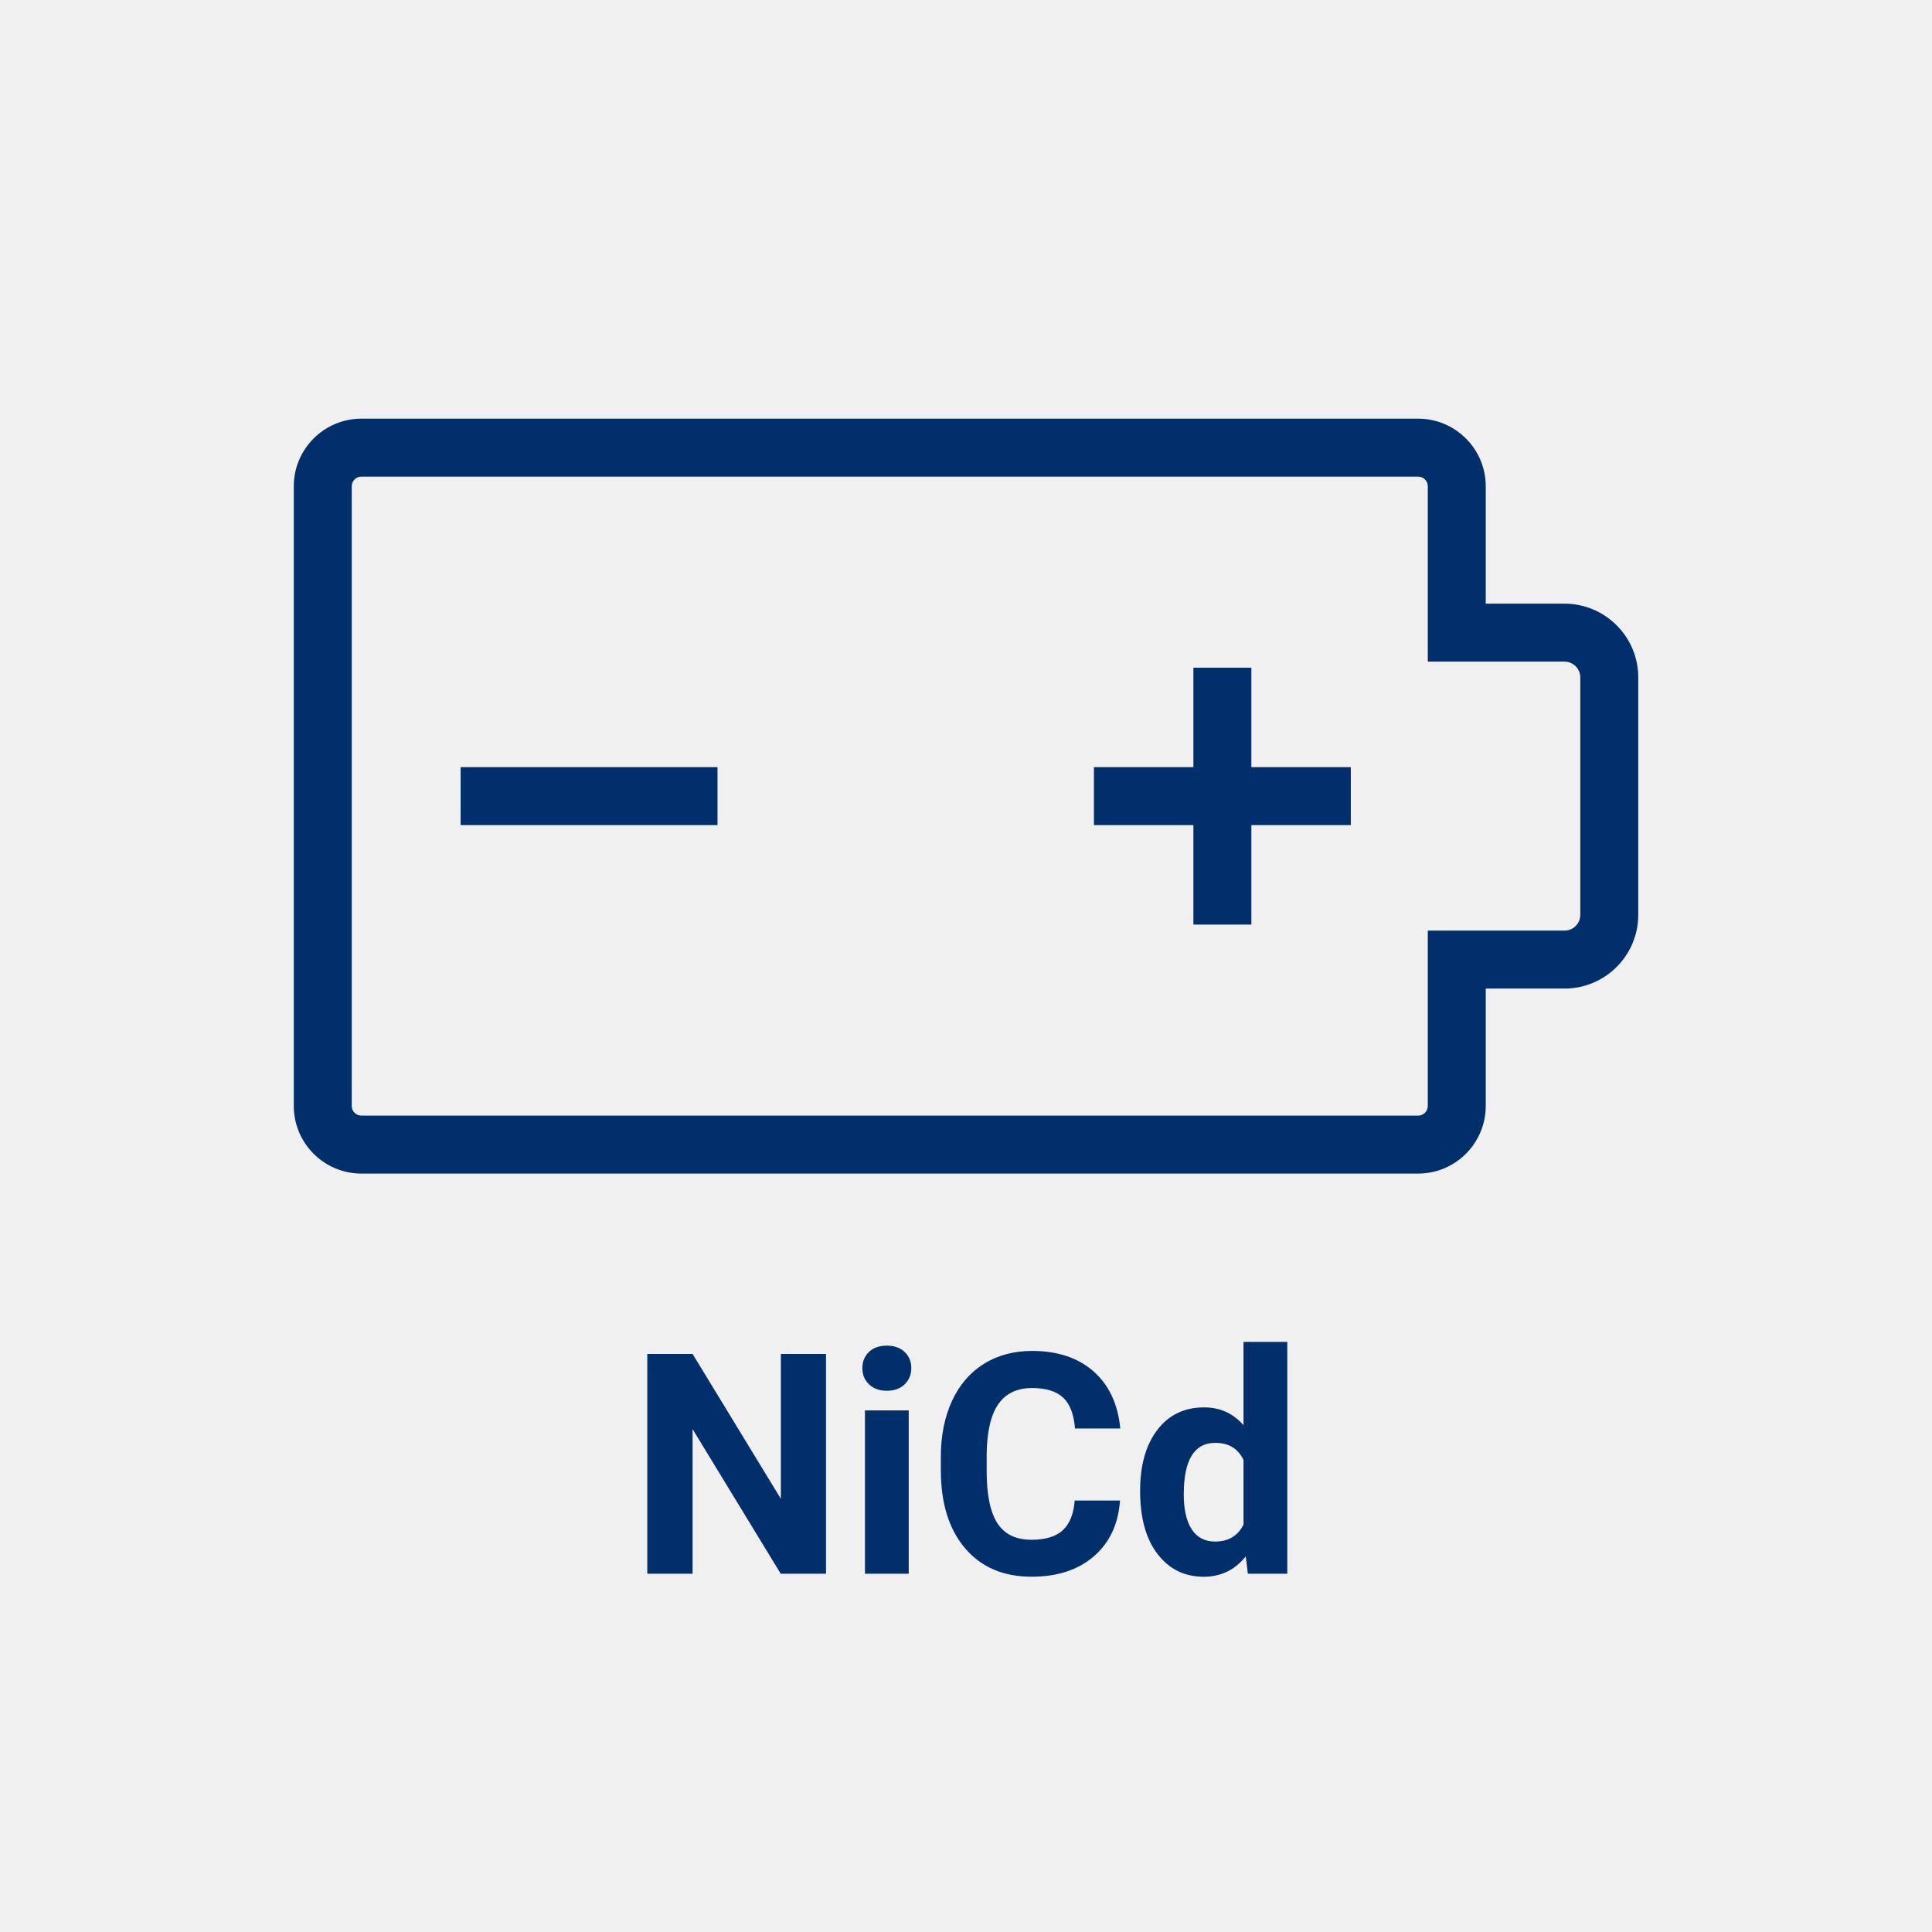
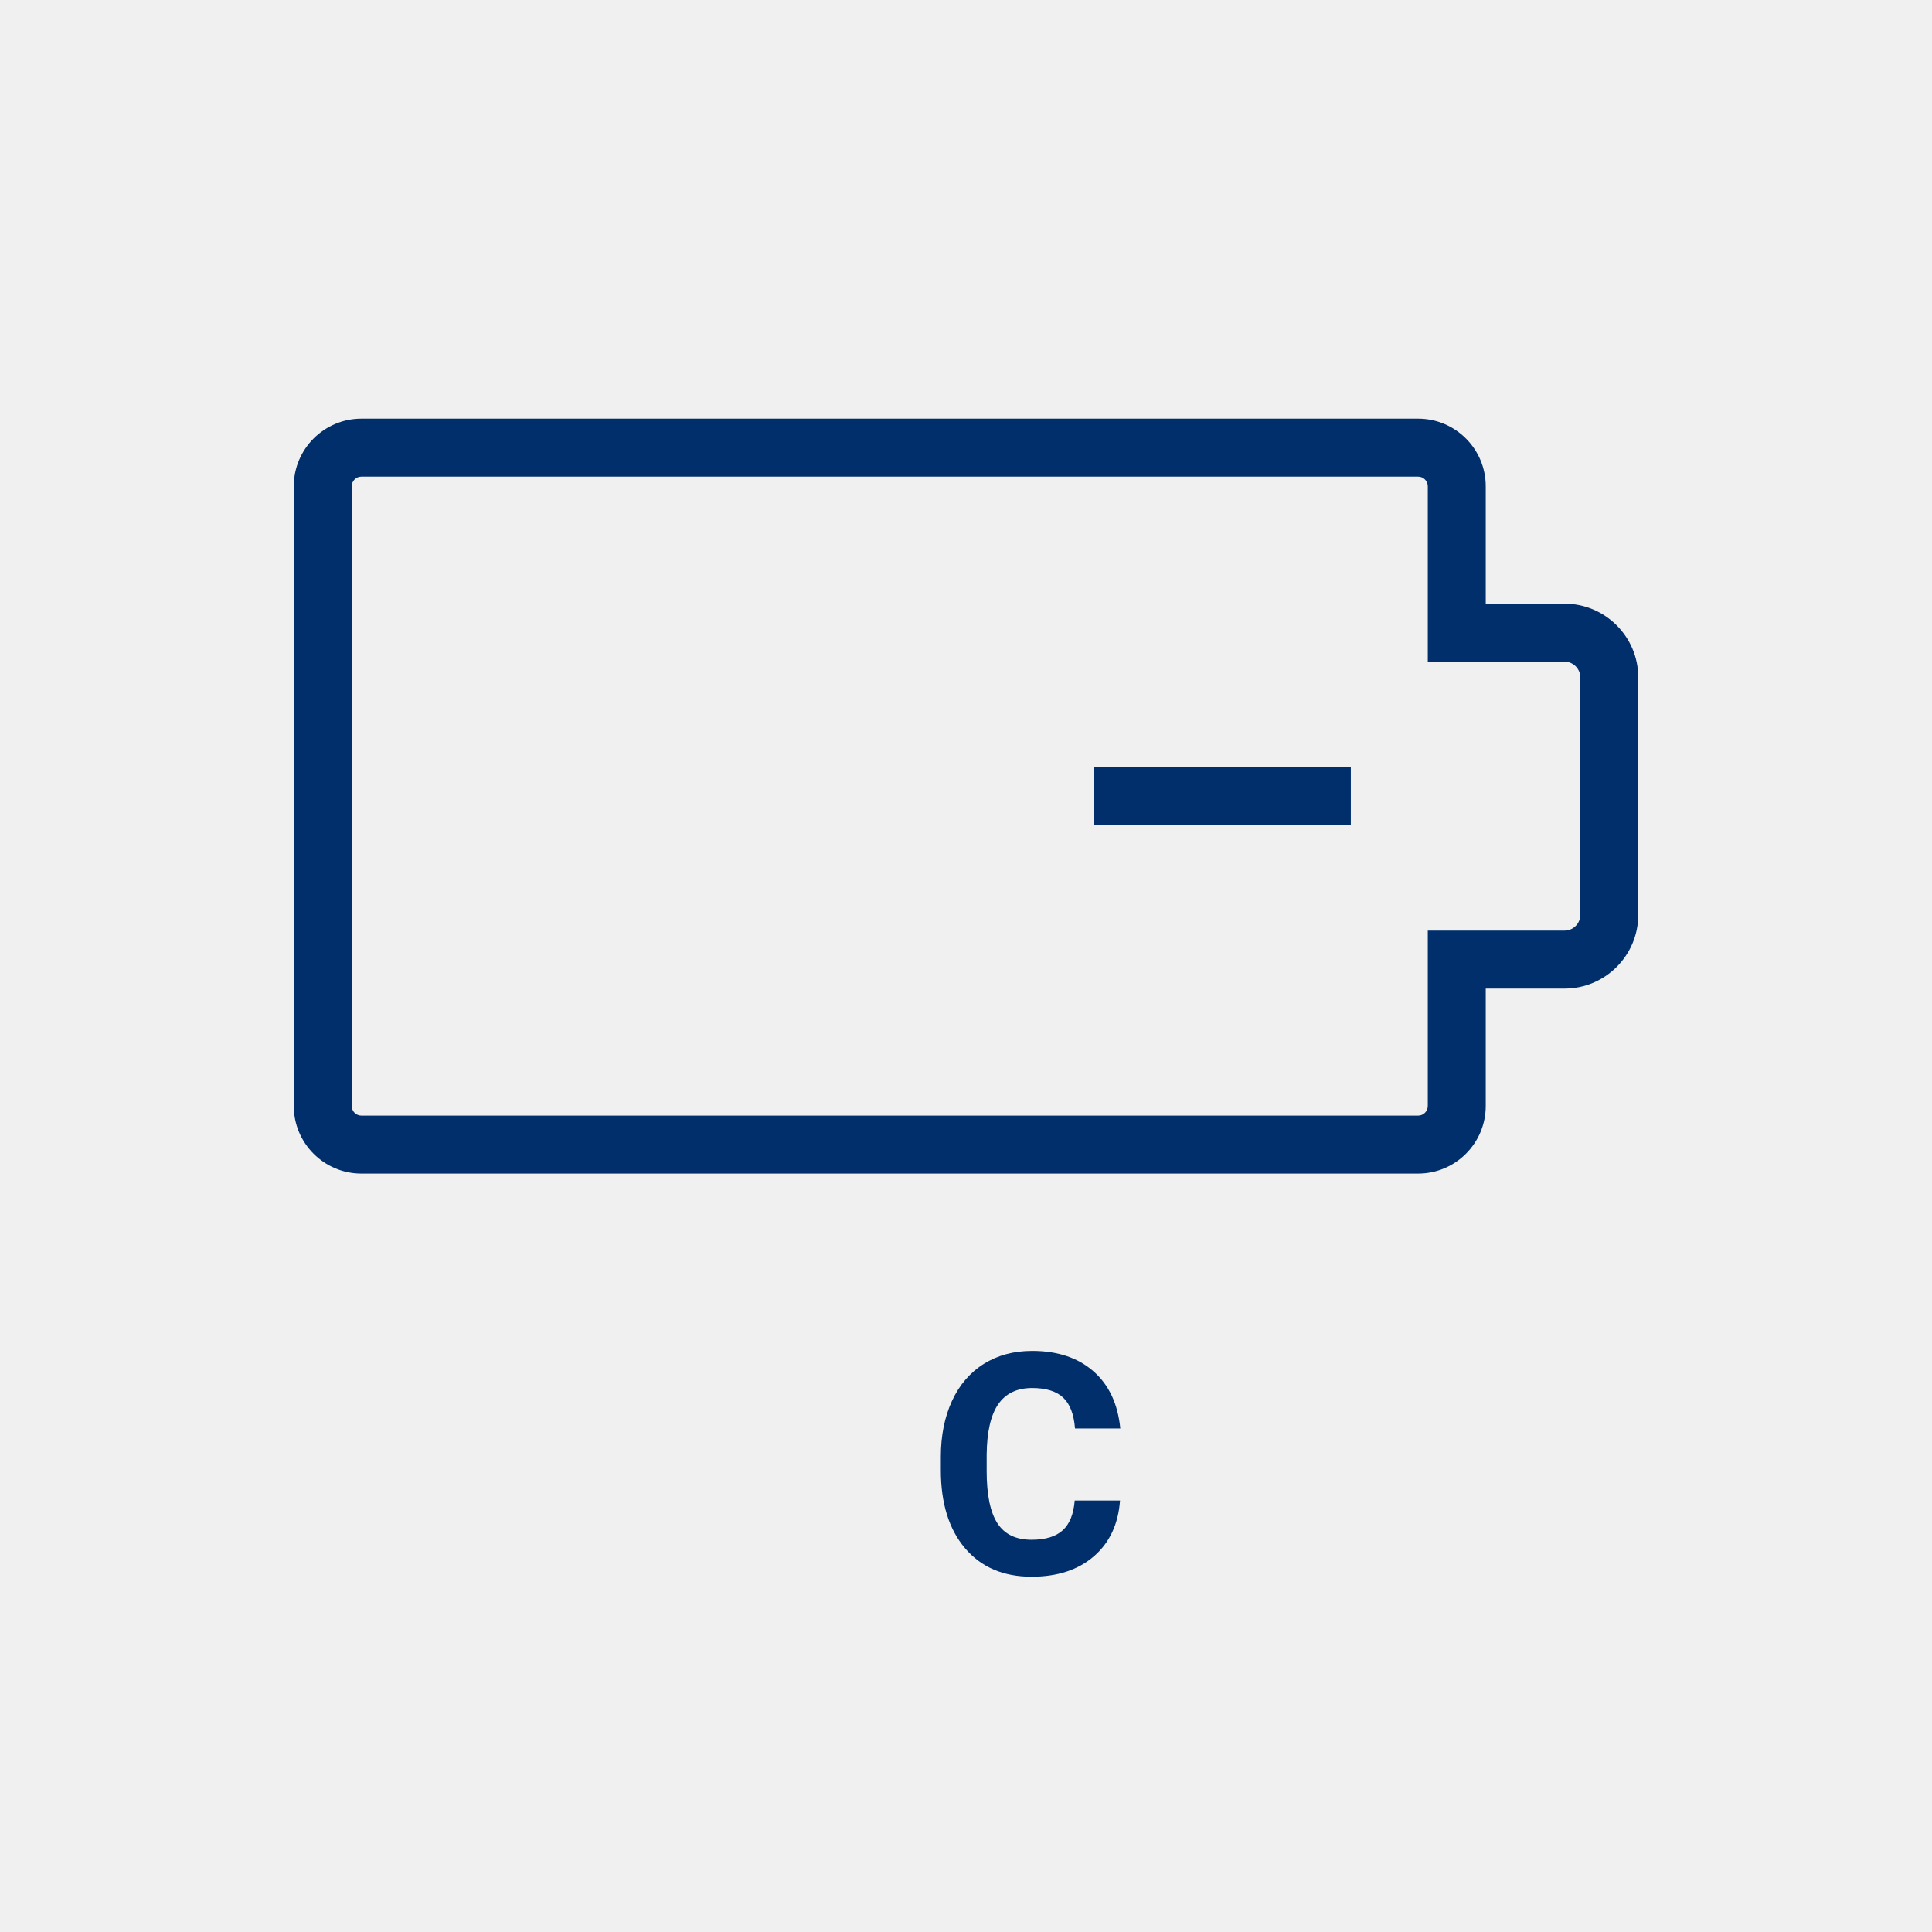
<svg xmlns="http://www.w3.org/2000/svg" viewBox="0 0 50 50">
  <defs>
    <style>.c{fill:#002f6c;}.c,.d{stroke-width:0px;}.d{fill:#f0f0f0;}</style>
  </defs>
  <g id="a">
    <rect class="d" width="50" height="50" />
  </g>
  <g id="b">
    <path class="c" d="M36.7,30.372H9.353c-.965,0-1.75-.785-1.75-1.75V12.585c0-.965.785-1.75,1.75-1.75h27.348c.965,0,1.75.785,1.75,1.75v3.038h2.039c1.052,0,1.908.856,1.908,1.908v6.145c0,1.052-.856,1.908-1.908,1.908h-2.039v3.038c0,.965-.785,1.75-1.75,1.75ZM9.353,12.335c-.138,0-.25.112-.25.25v16.037c0,.138.112.25.25.25h27.348c.138,0,.25-.112.25-.25v-4.538h3.539c.225,0,.408-.183.408-.408v-6.145c0-.225-.184-.408-.408-.408h-3.539v-4.538c0-.138-.112-.25-.25-.25H9.353Z" />
    <rect class="c" x="28.311" y="19.854" width="6.648" height="1.5" />
-     <rect class="c" x="11.921" y="19.854" width="6.648" height="1.5" />
-     <rect class="c" x="30.885" y="17.28" width="1.5" height="6.648" />
-     <path class="c" d="M21.377,40.728h-1.172l-2.281-3.742v3.742h-1.172v-5.688h1.172l2.285,3.75v-3.75h1.168v5.688Z" />
-     <path class="c" d="M22.318,35.407c0-.169.057-.309.17-.418s.268-.164.463-.164c.193,0,.347.055.461.164.115.109.172.249.172.418,0,.172-.058.312-.174.422-.115.109-.269.164-.459.164-.189,0-.343-.055-.459-.164-.115-.109-.174-.25-.174-.422ZM23.518,40.728h-1.133v-4.227h1.133v4.227Z" />
    <path class="c" d="M28.986,38.833c-.044.612-.271,1.094-.678,1.445s-.944.527-1.611.527c-.729,0-1.303-.245-1.721-.736s-.627-1.165-.627-2.021v-.348c0-.547.097-1.028.289-1.445.193-.417.469-.736.826-.959.358-.223.774-.334,1.248-.334.656,0,1.185.176,1.586.527s.633.845.695,1.48h-1.172c-.028-.367-.131-.634-.307-.799s-.443-.248-.803-.248c-.391,0-.683.14-.877.42-.193.28-.293.714-.299,1.303v.43c0,.614.094,1.063.279,1.348s.479.426.881.426c.362,0,.632-.083.811-.248s.28-.421.307-.768h1.172Z" />
-     <path class="c" d="M29.506,38.583c0-.659.147-1.184.443-1.574s.7-.586,1.213-.586c.411,0,.751.153,1.02.461v-2.156h1.133v6h-1.02l-.055-.449c-.281.352-.644.527-1.086.527-.497,0-.896-.196-1.197-.588s-.451-.937-.451-1.635ZM30.635,38.667c0,.396.069.7.207.912.138.211.339.316.602.316.349,0,.595-.147.738-.442v-1.67c-.141-.295-.384-.442-.73-.442-.544,0-.816.442-.816,1.326Z" />
  </g>
</svg>